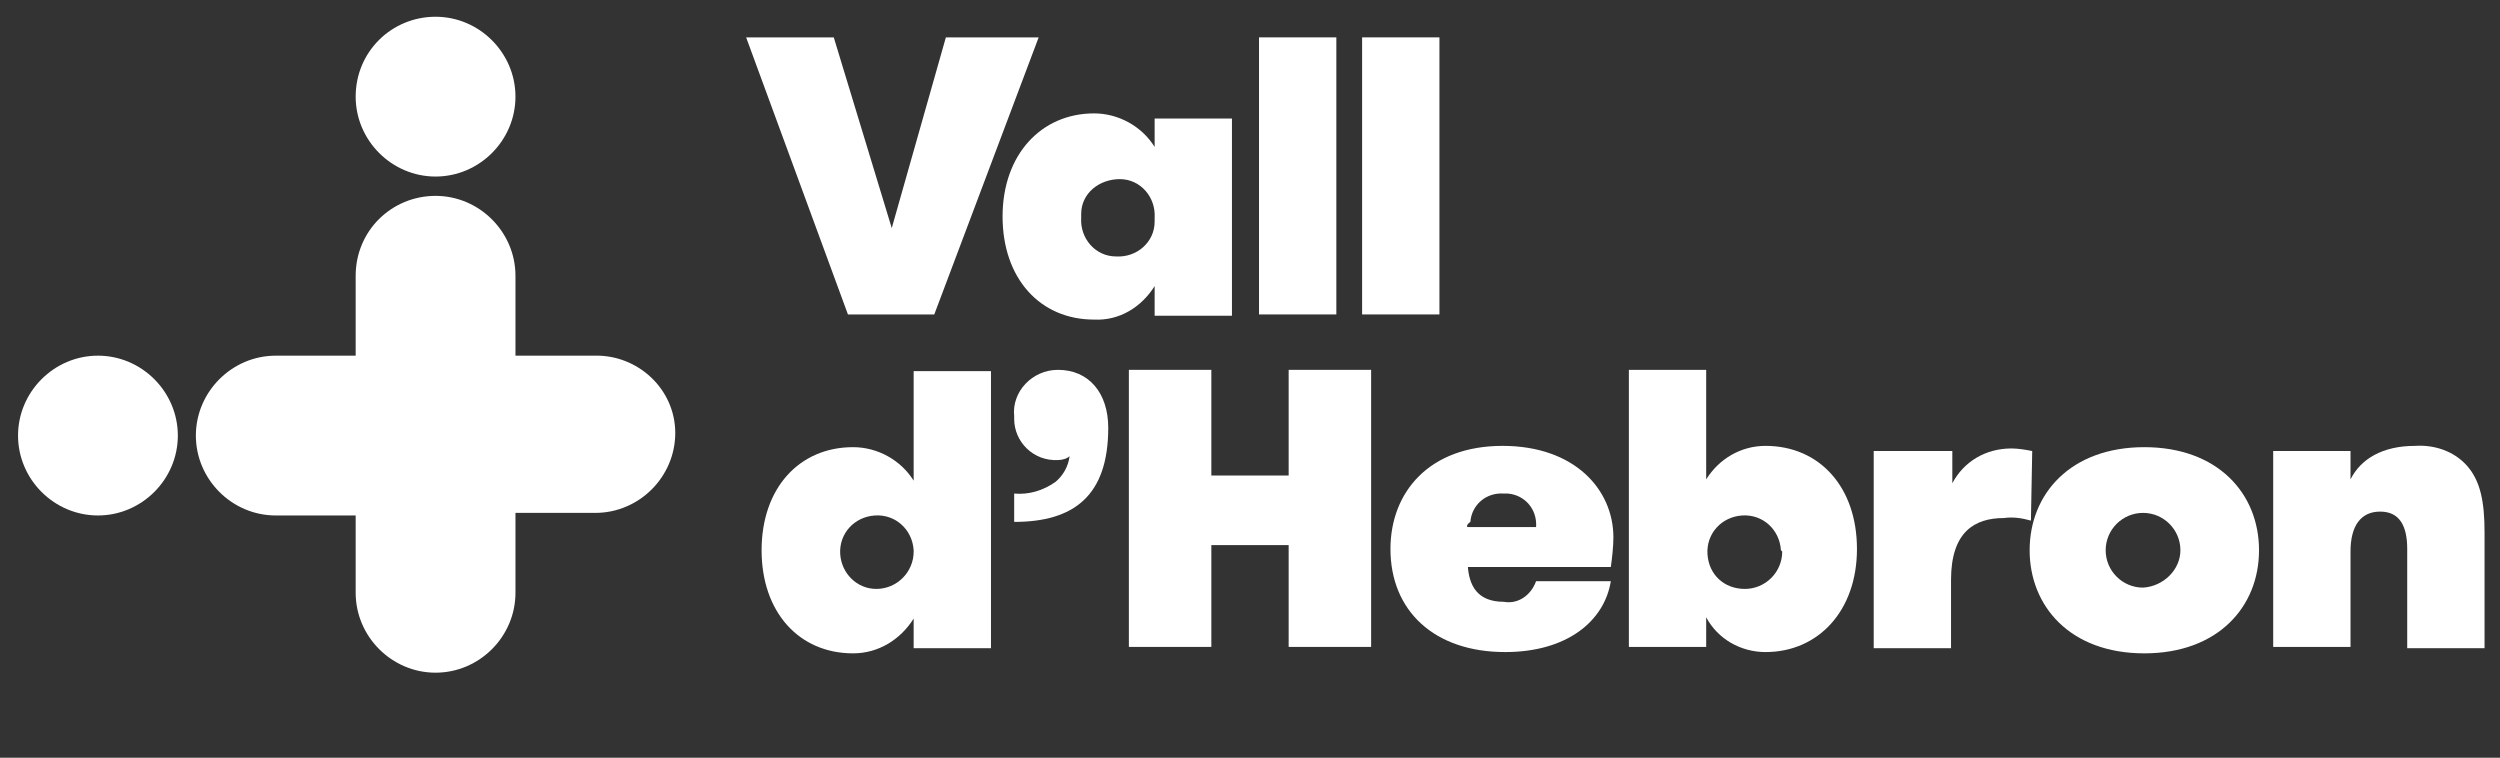
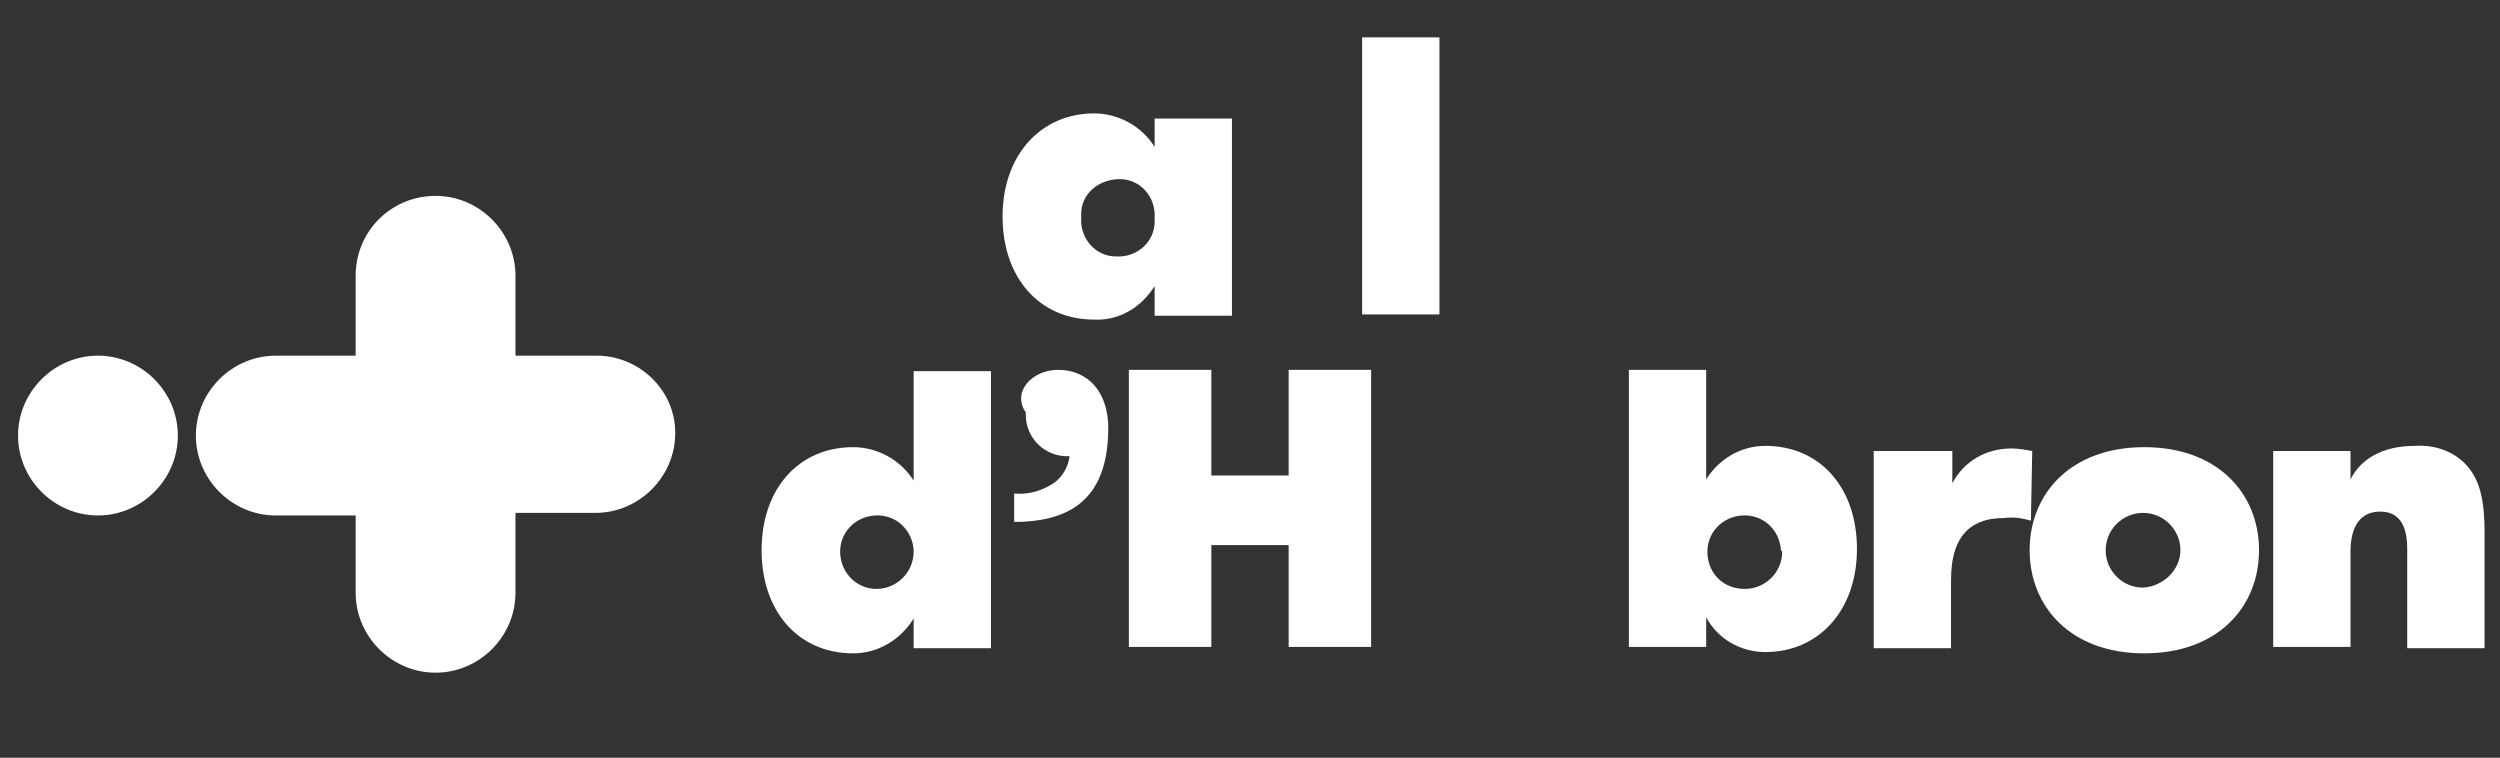
<svg xmlns="http://www.w3.org/2000/svg" version="1.1" id="Capa_1" x="0px" y="0px" viewBox="0 0 194 58.8" style="enable-background:new 0 0 194 58.8;" xml:space="preserve">
  <rect x="0" y="0" width="194" height="58.8" fill="#333333" stroke="none" />
  <style type="text/css">
	.st0{fill:#FFFFFF;}
</style>
-   <polygon class="st0" points="73.4,2.9 69.2,17.7 64.7,2.9 57.9,2.9 65.8,24.4 72.5,24.4 80.6,2.9 " />
  <path class="st0" d="M89.6,16.9c0.1-1.6-1.1-3-2.7-3s-3,1.1-3,2.7c0,0.1,0,0.2,0,0.3c-0.1,1.6,1.1,3,2.7,3c1.6,0.1,3-1.1,3-2.7  C89.6,17.1,89.6,17,89.6,16.9 M95.6,9.2v15.3h-6v-2.3c-1,1.6-2.7,2.7-4.7,2.6c-4.2,0-7.1-3.2-7.1-8s3-8,7.1-8c1.9,0,3.7,1,4.7,2.6  V9.2H95.6z" />
-   <rect x="97.7" y="2.9" class="st0" width="6" height="21.5" />
  <rect x="105.7" y="2.9" class="st0" width="6" height="21.5" />
  <path class="st0" d="M70.9,42.7c-0.1-1.6-1.4-2.8-3-2.7c-1.6,0.1-2.8,1.4-2.7,3c0.1,1.5,1.3,2.7,2.8,2.7c1.6,0,2.9-1.3,2.9-2.9  C70.9,42.7,70.9,42.7,70.9,42.7 M70.9,48c-1,1.6-2.7,2.7-4.7,2.7c-4.2,0-7.1-3.2-7.1-8s2.9-8,7.1-8c1.9,0,3.7,1,4.7,2.6v-8.5h6v21.5  h-6V48z" />
-   <path class="st0" d="M82.1,28.7c2.4,0,3.9,1.8,3.9,4.5c0,5.3-2.7,7.3-7.3,7.3v-2.2c1.1,0.1,2.2-0.2,3.2-0.9c0.6-0.5,1-1.2,1.1-2  c-0.2,0.2-0.6,0.3-0.9,0.3c-1.9,0.1-3.4-1.4-3.4-3.2c0-0.1,0-0.2,0-0.2C78.5,30.4,80.1,28.7,82.1,28.7C82,28.7,82.1,28.7,82.1,28.7" />
+   <path class="st0" d="M82.1,28.7c2.4,0,3.9,1.8,3.9,4.5c0,5.3-2.7,7.3-7.3,7.3v-2.2c1.1,0.1,2.2-0.2,3.2-0.9c0.6-0.5,1-1.2,1.1-2  c-1.9,0.1-3.4-1.4-3.4-3.2c0-0.1,0-0.2,0-0.2C78.5,30.4,80.1,28.7,82.1,28.7C82,28.7,82.1,28.7,82.1,28.7" />
  <polygon class="st0" points="100,28.7 100,36.9 94,36.9 94,28.7 87.6,28.7 87.6,50.2 94,50.2 94,42.3 100,42.3 100,50.2 106.4,50.2   106.4,28.7 " />
-   <path class="st0" d="M113.9,40.9h5.3c0.1-1.4-0.9-2.5-2.2-2.6c-0.1,0-0.2,0-0.3,0c-1.4-0.1-2.5,0.9-2.6,2.2  C113.8,40.7,113.8,40.9,113.9,40.9 M113.9,43.9c0.1,1.5,0.7,2.8,2.8,2.8c1.1,0.2,2.1-0.5,2.5-1.6h5.8c-0.5,3.1-3.4,5.5-8.2,5.5  c-5.5,0-8.9-3.2-8.9-8c0-4.4,3-8,8.7-8c5.6,0,8.6,3.4,8.6,7.1c0,0.7-0.1,1.6-0.2,2.3H113.9z" />
  <path class="st0" d="M138.2,42.7c-0.1-1.6-1.4-2.8-3-2.7c-1.6,0.1-2.8,1.4-2.7,3c0.1,1.6,1.3,2.7,2.9,2.7c1.6,0,2.9-1.3,2.9-2.9  C138.2,42.7,138.2,42.7,138.2,42.7 M132.4,50.2h-6V28.7h6v8.5c1-1.6,2.7-2.6,4.6-2.6c4.2,0,7.1,3.2,7.1,8s-3,8-7.1,8  c-1.9,0-3.7-1-4.6-2.7V50.2z" />
  <path class="st0" d="M157.6,40.4c-0.7-0.2-1.4-0.3-2.1-0.2c-2.3,0-4.1,1.1-4.1,4.8v5.3h-6V35h6.1v2.5c0.9-1.7,2.6-2.7,4.6-2.7  c0.5,0,1.1,0.1,1.6,0.2L157.6,40.4z" />
  <path class="st0" d="M169.2,42.7c0-1.6-1.3-2.9-2.9-2.9c-1.6,0-2.9,1.3-2.9,2.9c0,1.6,1.3,2.9,2.9,2.9  C167.9,45.5,169.2,44.2,169.2,42.7 M157.5,42.7c0-4.4,3.2-8,8.9-8c5.7,0,8.9,3.6,8.9,8s-3.2,8-8.9,8C160.6,50.7,157.5,47,157.5,42.7  " />
  <path class="st0" d="M176.4,35h6v2.2c0.8-1.6,2.5-2.6,5-2.6c1.5-0.1,3,0.4,4,1.5c1.1,1.2,1.4,2.9,1.4,5.2v9h-6v-7.7  c0-1.8-0.6-2.9-2.1-2.9c-1.5,0-2.3,1.1-2.3,3.1v7.4h-6L176.4,35L176.4,35z" />
-   <path class="st0" d="M33.8,13.7c3.4,0,6.2-2.8,6.2-6.2s-2.8-6.2-6.2-6.2S27.6,4,27.6,7.5l0,0C27.6,10.9,30.4,13.7,33.8,13.7  L33.8,13.7" />
  <path class="st0" d="M7.6,40c3.4,0,6.2-2.8,6.2-6.2s-2.8-6.2-6.2-6.2s-6.2,2.8-6.2,6.2l0,0C1.4,37.2,4.2,40,7.6,40L7.6,40" />
  <path class="st0" d="M46.1,27.6H40v-6.2c0-3.4-2.8-6.2-6.2-6.2s-6.2,2.7-6.2,6.2v6.2h-6.2c-3.4,0-6.2,2.8-6.2,6.2s2.8,6.2,6.2,6.2  h6.2V46c0,3.4,2.8,6.2,6.2,6.2S40,49.4,40,46v-6.2h6.2c3.4,0,6.2-2.8,6.2-6.2S49.5,27.5,46.1,27.6L46.1,27.6" />
</svg>